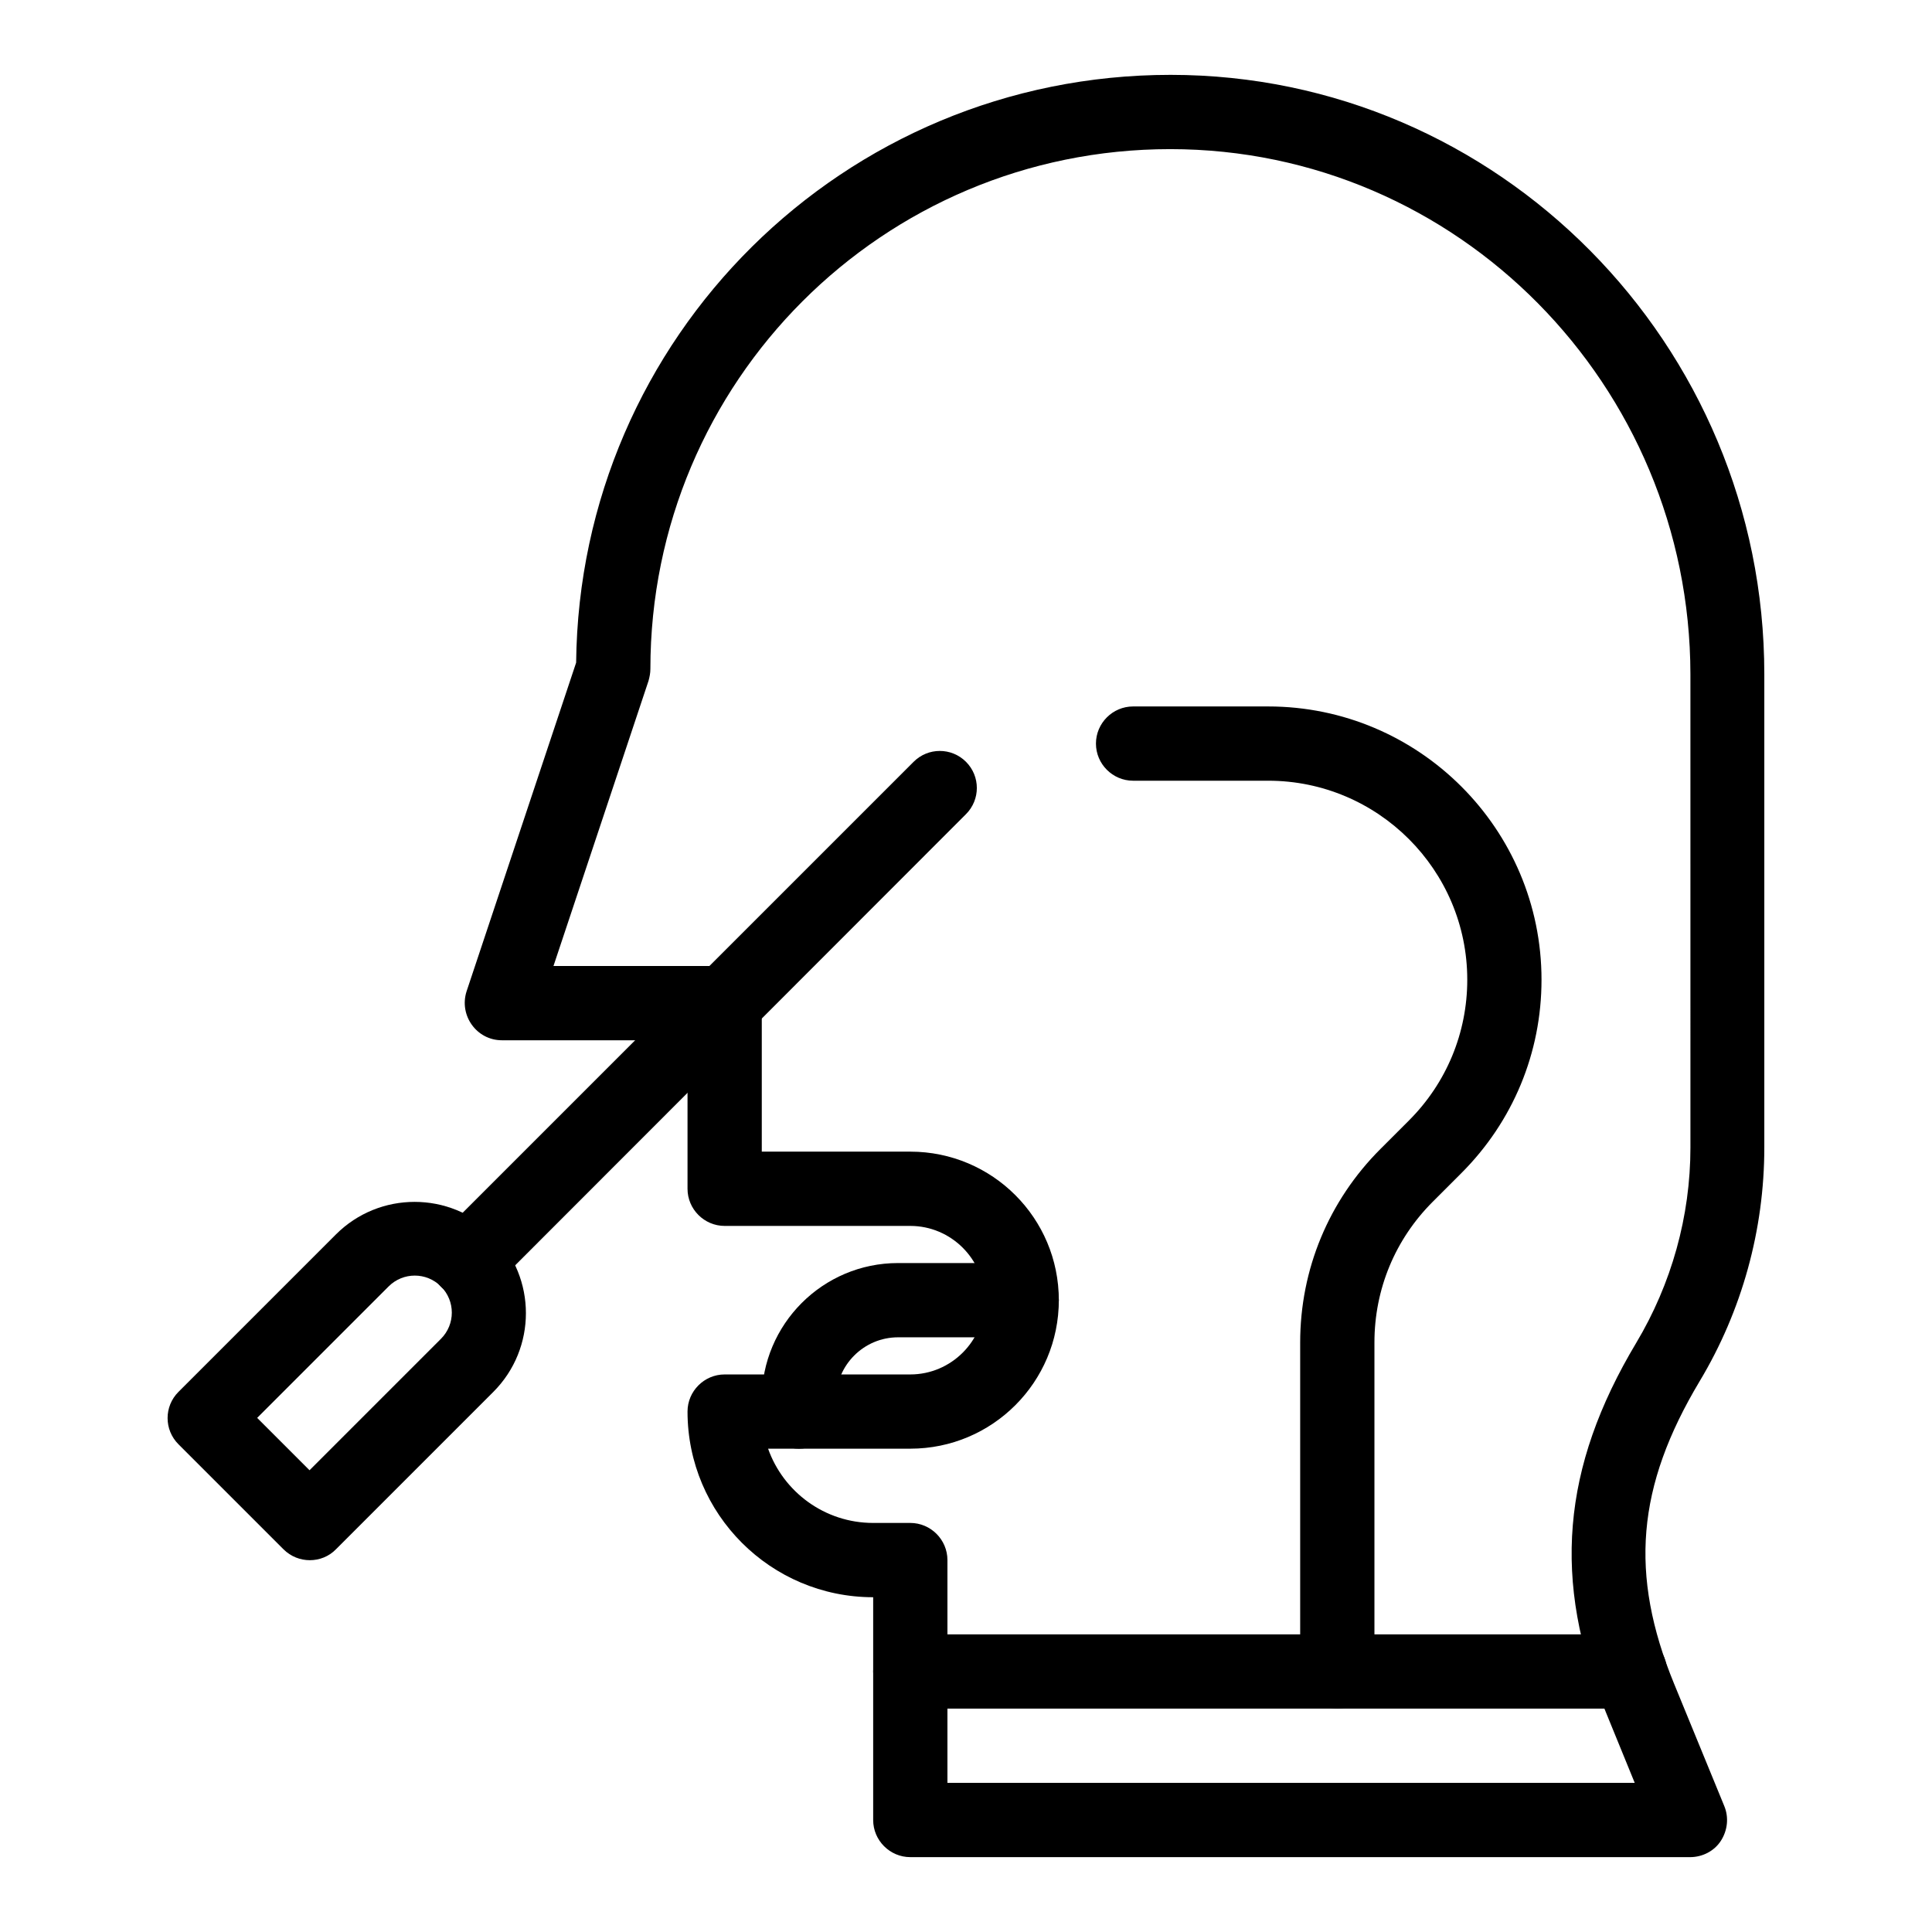
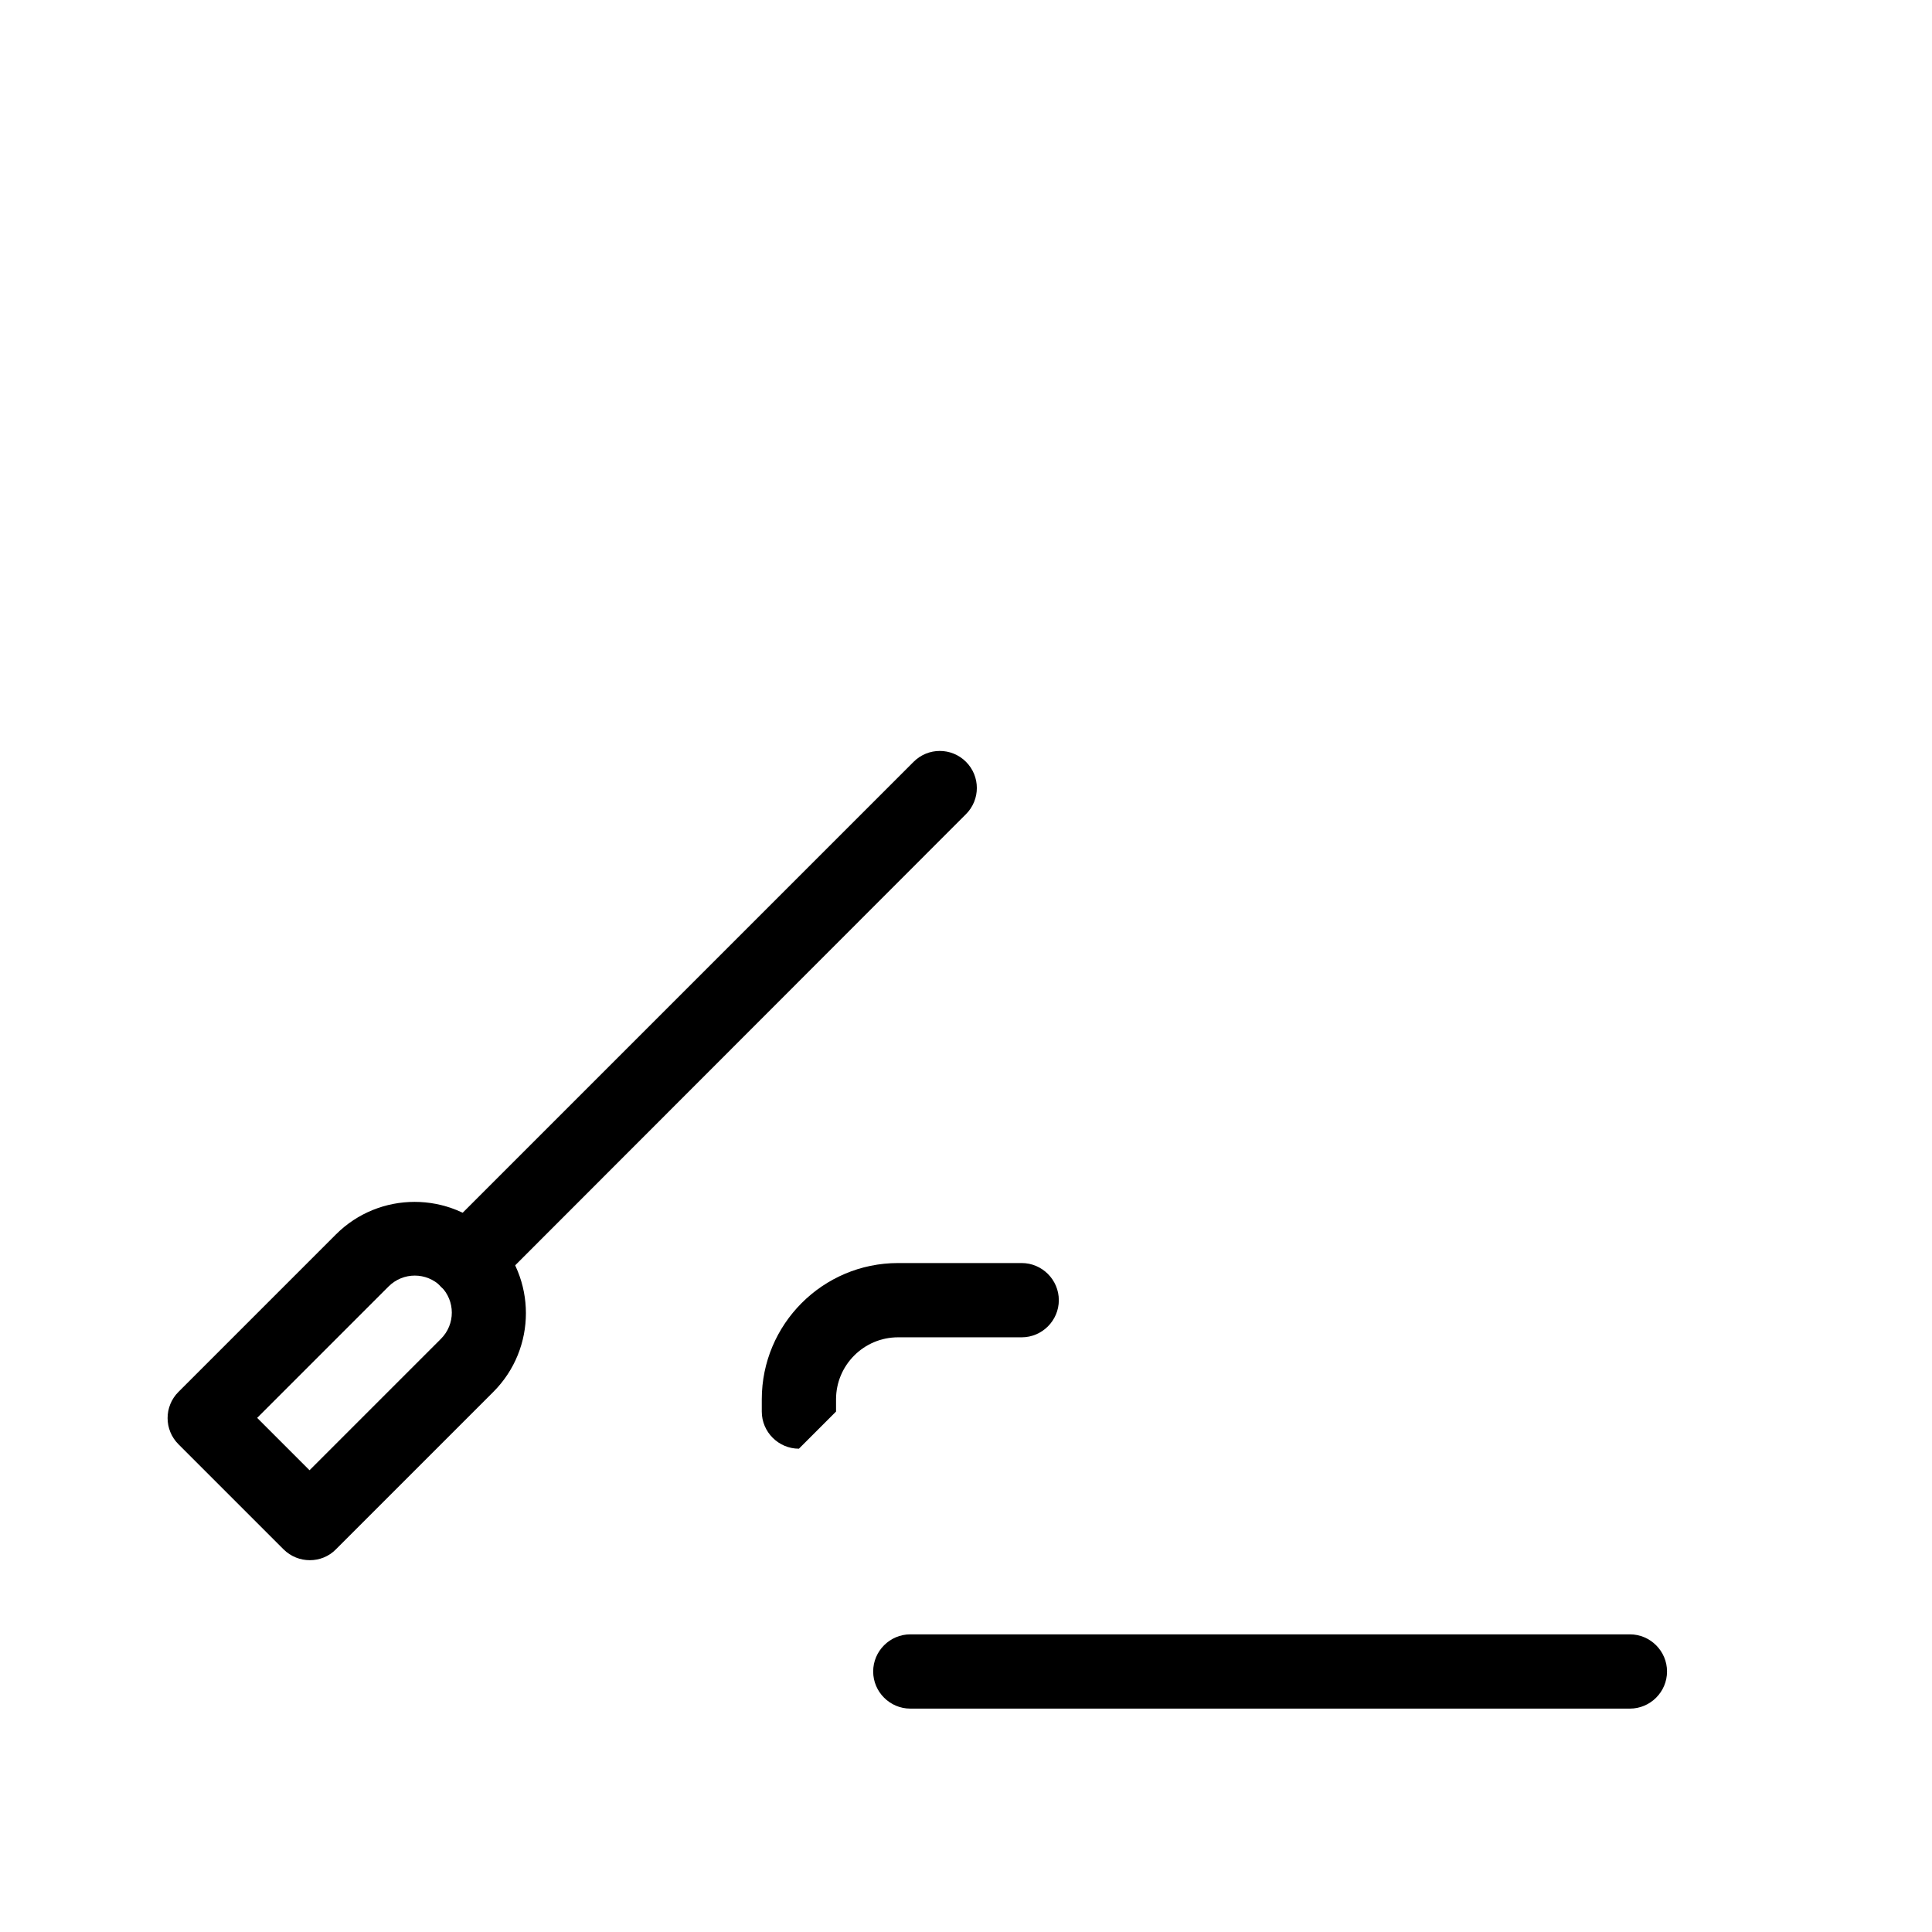
<svg xmlns="http://www.w3.org/2000/svg" fill="#000000" width="800px" height="800px" version="1.1" viewBox="144 144 512 512">
  <g>
-     <path d="m591.88 636.16h-206.64c-5.41 0-9.84-4.43-9.84-9.84v-59.039c-27.16 0-49.199-22.043-49.199-49.199 0-5.41 4.43-9.84 9.84-9.84h49.199c10.824 0 19.68-8.855 19.68-19.68s-8.855-19.68-19.68-19.68h-49.199c-5.41 0-9.84-4.43-9.84-9.84v-39.359h-49.199c-6.691 0-11.414-6.594-9.348-12.988l29.027-87.086c0.883-86.203 70.848-155.77 157.54-155.77 86.789 0 157.34 71.344 157.34 158.82v125.46c0 21.746-5.902 43.199-17.121 61.895-16.727 27.945-18.695 51.168-6.789 80.195l13.285 32.375c1.277 3.051 0.887 6.496-0.887 9.25-1.773 2.754-4.922 4.328-8.168 4.328zm-196.8-19.68h182.14l-7.676-18.793c-14.27-34.637-11.711-64.746 8.07-97.809 9.348-15.645 14.367-33.555 14.367-51.758l-0.004-125.46c-0.098-76.555-61.695-139.14-137.86-139.14-76.16 0-137.76 61.598-137.76 137.76 0 1.082-0.195 2.066-0.492 3.148l-25.188 75.57h45.363c5.41 0 9.84 4.43 9.84 9.84v39.359h39.359c21.746 0 39.359 17.613 39.359 39.359s-17.613 39.359-39.359 39.359h-37.688c4.035 11.414 14.957 19.68 27.848 19.68h9.84c5.41 0 9.84 4.43 9.84 9.84z" />
    <path d="m575.94 596.8h-190.7c-5.41 0-9.84-4.43-9.84-9.84 0-5.41 4.43-9.84 9.84-9.84h190.7c5.41 0 9.84 4.43 9.84 9.84 0 5.41-4.426 9.84-9.84 9.84z" />
-     <path d="m355.72 527.92c-5.41 0-9.84-4.43-9.84-9.84v-3.246c0-19.875 16.137-36.113 36.113-36.113h32.766c5.41 0 9.84 4.43 9.84 9.84s-4.43 9.84-9.84 9.84h-32.766c-9.055 0-16.434 7.379-16.434 16.434v3.246c0 5.414-4.43 9.84-9.84 9.84z" />
+     <path d="m355.72 527.92c-5.41 0-9.84-4.43-9.84-9.84v-3.246c0-19.875 16.137-36.113 36.113-36.113h32.766c5.41 0 9.84 4.43 9.84 9.84s-4.43 9.84-9.84 9.84h-32.766c-9.055 0-16.434 7.379-16.434 16.434v3.246z" />
    <path d="m219.14 554.59-27.848-27.848c-3.836-3.836-3.836-10.035 0-13.875l41.723-41.723c11.512-11.512 30.207-11.512 41.723 0 11.512 11.512 11.512 30.207 0 41.723l-41.723 41.723c-3.742 3.836-10.039 3.836-13.875 0zm-6.988-34.836 13.875 13.875 34.832-34.832c3.836-3.836 3.836-10.035 0-13.875-3.836-3.836-10.035-3.836-13.875 0z" />
    <path d="m260.86 485.02c-3.836-3.836-3.836-10.035 0-13.875l125.26-125.26c3.836-3.836 10.035-3.836 13.875 0 3.836 3.836 3.836 10.035 0 13.875l-125.16 125.26c-3.836 3.84-10.133 3.84-13.973 0z" />
-     <path d="m498.4 596.8c-5.41 0-9.84-4.43-9.84-9.84v-87.184c0-19.387 7.578-37.59 21.254-51.266l7.578-7.578c9.938-9.938 15.449-23.223 15.449-37.293 0-29.125-23.715-52.742-52.742-52.742h-35.82c-5.41 0-9.84-4.43-9.84-9.84s4.43-9.84 9.84-9.84h35.816c39.949 0 72.422 32.473 72.422 72.422 0 19.387-7.578 37.59-21.254 51.266l-7.578 7.578c-9.934 9.938-15.445 23.121-15.445 37.293v87.184c0 5.41-4.426 9.84-9.84 9.84z" />
  </g>
</svg>